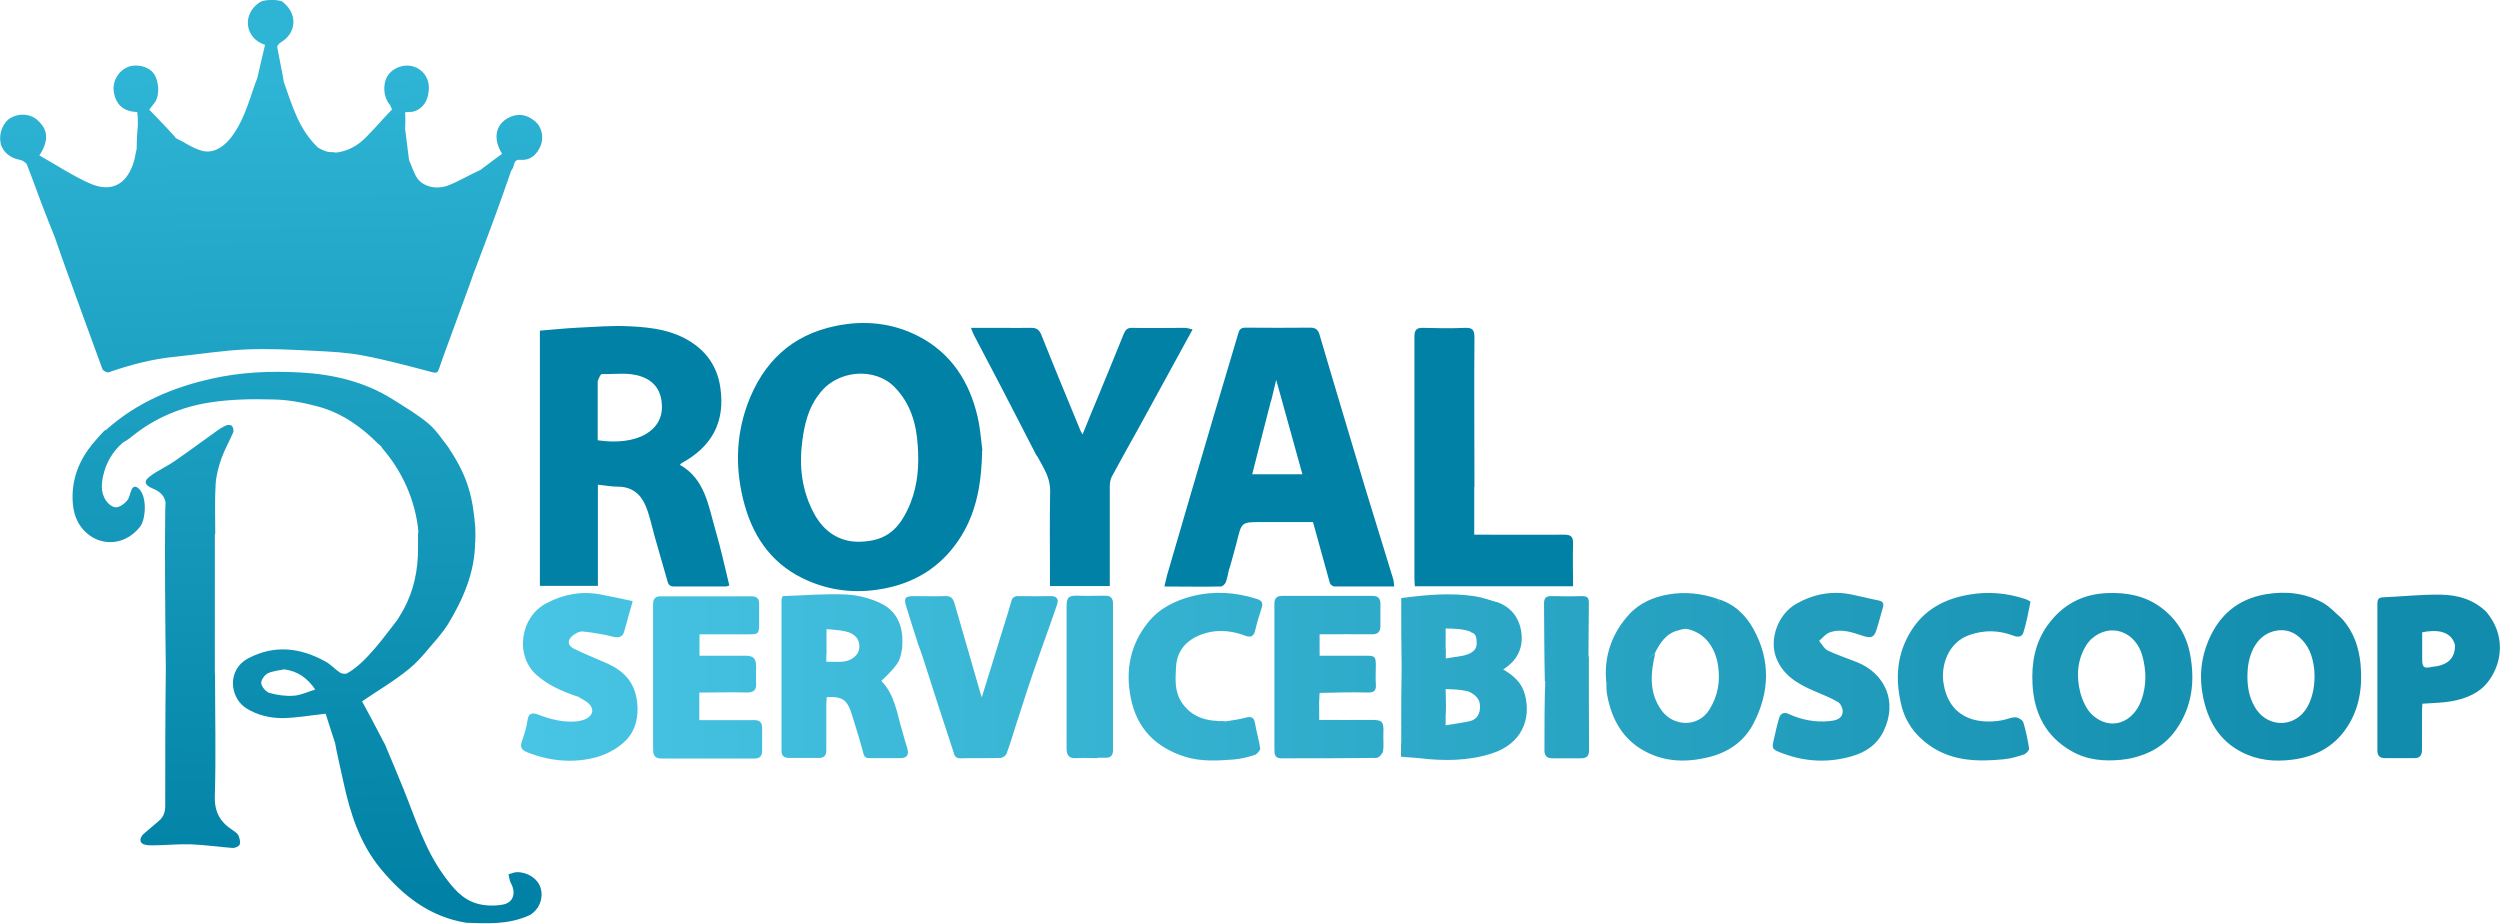
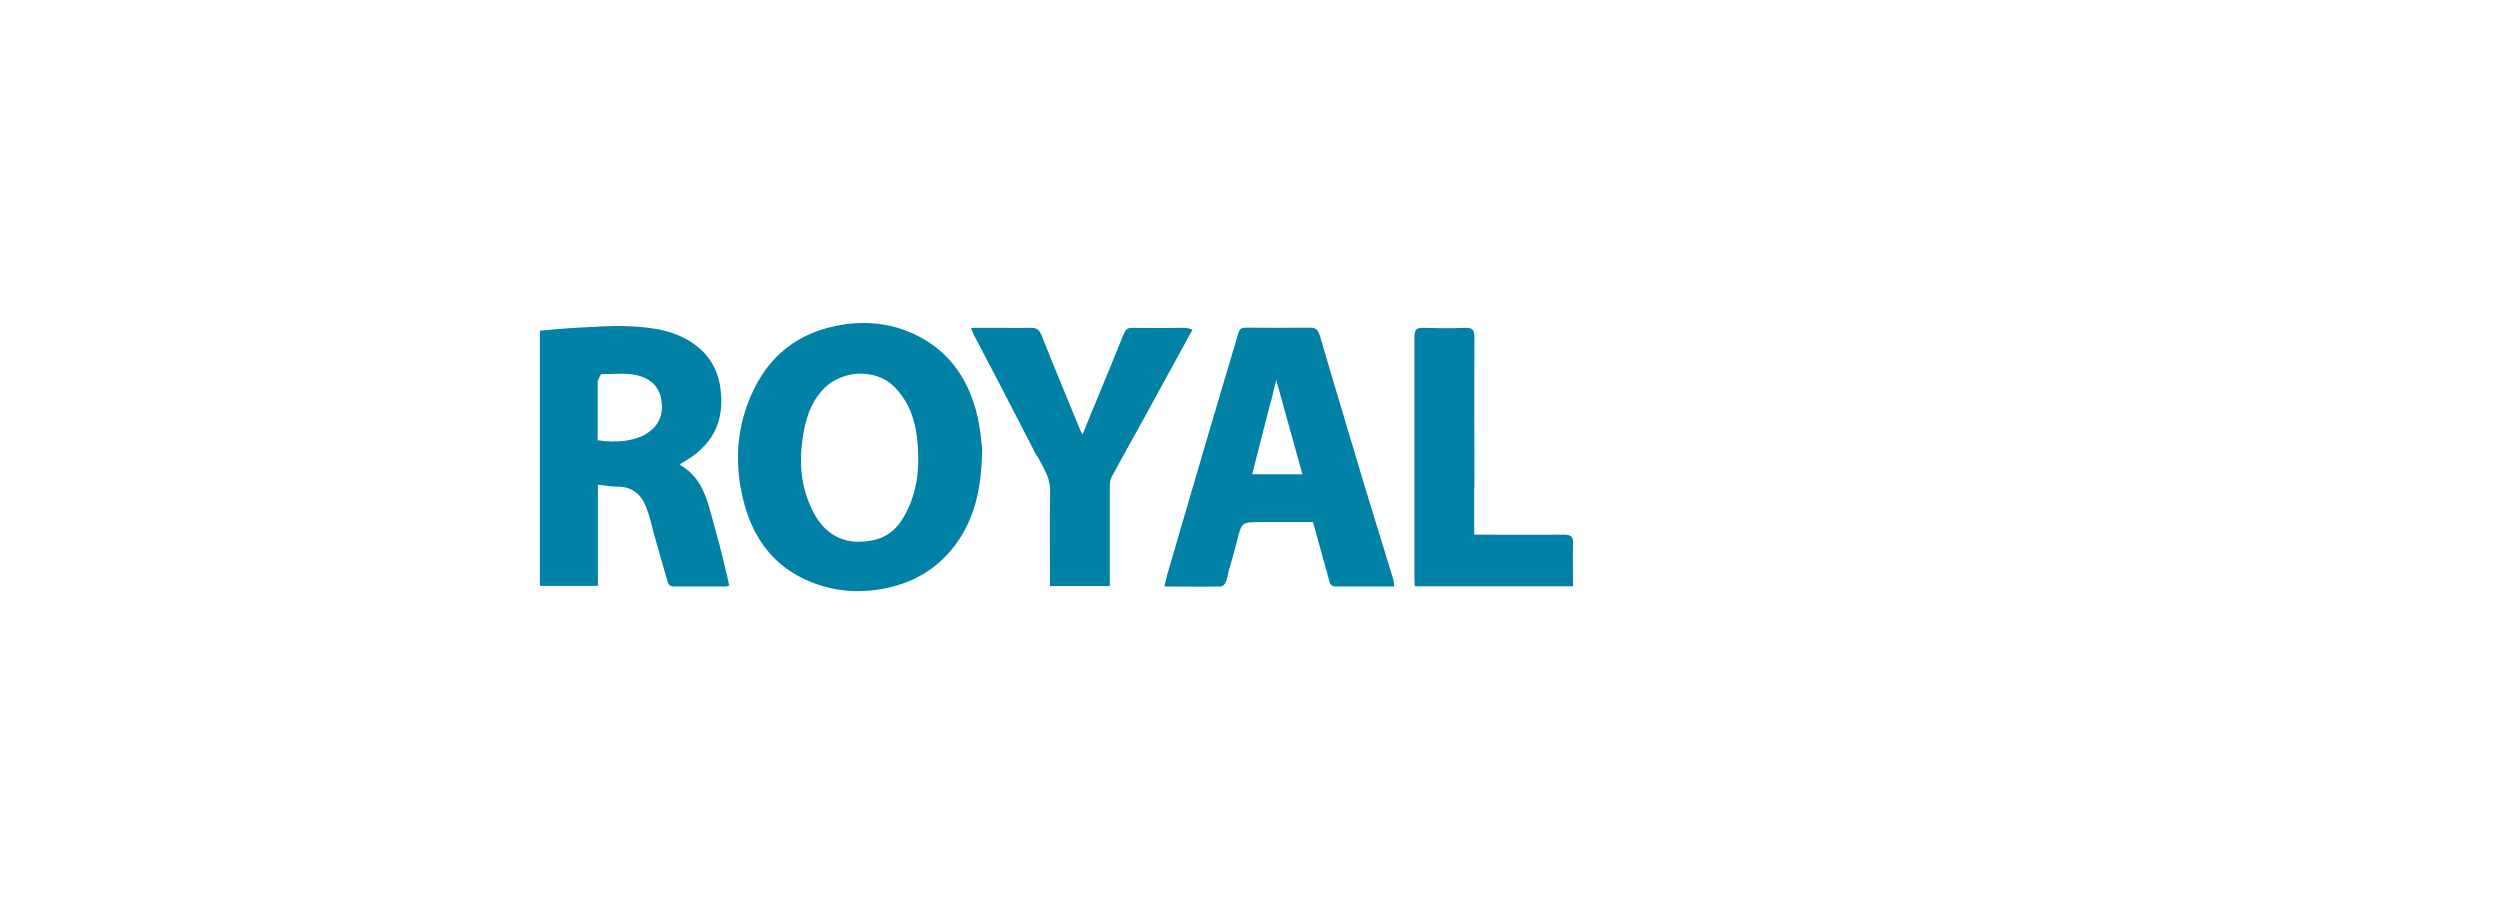
<svg xmlns="http://www.w3.org/2000/svg" id="svg1265" width="1249.8" height="461.7" version="1.1" viewBox="0 0 1249.8 461.7">
  <defs>
    <style>
      .st0 {
        fill: #0081a5;
      }

      .st1 {
        fill: url(#Naamloos_verloop_2);
      }

      .st2 {
        fill: url(#Naamloos_verloop);
      }
    </style>
    <linearGradient id="Naamloos_verloop" data-name="Naamloos verloop" x1="146.8" y1="341.1" x2="157.9" y2="-243.8" gradientTransform="translate(26.7 276.9) scale(.7 -.7)" gradientUnits="userSpaceOnUse">
      <stop offset="0" stop-color="#2eb4d4" />
      <stop offset="1" stop-color="#0081a5" />
    </linearGradient>
    <linearGradient id="Naamloos_verloop_2" data-name="Naamloos verloop 2" x1="312.5" y1="-73.6" x2="1636.5" y2="-77.4" gradientTransform="translate(28.3 280.7) scale(.7 -.8)" gradientUnits="userSpaceOnUse">
      <stop offset="0" stop-color="#49c6e5" />
      <stop offset="1" stop-color="#128cac" />
    </linearGradient>
  </defs>
  <g id="layer1">
-     <path id="path22" class="st0" d="M737,243.5v23.8c1.7,0,3,0,4.3,0,13.6,0,27.2.1,40.7,0,3.5,0,4.5,1.1,4.4,4.6-.2,7,0,14,0,21.2h-79.1c0-1.3-.2-2.7-.2-4,0-40.2,0-80.4,0-120.6,0-3.5.9-4.7,4.4-4.6,7,.2,14,.3,20.9,0,4-.2,4.7,1.3,4.7,5-.2,24.7,0,49.5,0,74.6h0ZM518.2,227.8c-6.2-11.9-12.1-23.7-18.2-35.3-4.3-8.2-8.6-16.4-12.9-24.6-.6-1.1-1-2.2-1.7-4,5.5,0,10.3,0,15.1,0,5,0,10,.1,14.9,0,2.7,0,4,.7,5.2,3.5,6.4,16.1,13,32,19.6,48,.2.4.5.8,1,1.8,2.6-6.4,5-12.4,7.5-18.3,4.4-10.7,8.8-21.3,13.1-32,.9-2.1,1.9-3.1,4.3-3,8.7.2,17.4,0,26.2,0,1.1,0,2.2.4,3.9.8-9.1,16.6-17.8,32.6-26.6,48.6-4.6,8.3-9.3,16.6-13.8,25-.8,1.5-1,3.4-1,5.1,0,15,0,30.1,0,45.2,0,1.4,0,2.8,0,4.4h-29.9v-5c0-14.2-.2-28.3.1-42.5,0-4.3-1.3-7.9-3.2-11.5-1-2-2.2-3.9-3.4-6.2h0ZM614.5,284.2c-.6,2.5-.9,4.8-1.7,6.9-.4.9-1.6,2.1-2.5,2.1-9.2.2-18.4,0-28.2,0,.7-2.7,1.1-5,1.8-7.2,7.7-26.5,15.5-53,23.3-79.5,3.9-13.3,8-26.7,11.9-40,.6-2.1,1.6-2.7,3.7-2.7,10.7.1,21.4.1,32.2,0,2.6,0,3.8.9,4.6,3.3,4.4,15,8.9,30.1,13.4,45.1,3.3,11,6.6,22.1,9.9,33.1,4.5,14.6,9,29.2,13.5,43.9.4,1.1.4,2.4.6,4-10.2,0-20.1,0-29.9,0-.8,0-2.1-1-2.3-1.8-2.8-10-5.5-20-8.4-30.4-7.8,0-15.4,0-23,0h-3c-9.8,0-9.7,0-12.1,9.9-1.1,4.4-2.4,8.7-3.7,13.4M635.4,200.3c-3.1,12.2-6.3,24.4-9.4,36.8h25.1c-4.4-15.9-8.8-31.6-13.1-47.2-.8,3.2-1.6,6.5-2.5,10.4ZM327.2,267.9c-1.5-5.4-2.5-10.6-4.6-15.4-2.5-5.7-6.9-9.2-13.6-9.2-3.2,0-6.4-.6-10.1-1v50.6h-29v-127.6c6.4-.5,12.8-1.2,19.2-1.5,8.4-.4,16.9-1.1,25.3-.7,11.6.5,23.2,2,33,9.2,7.1,5.2,11.4,12.4,12.7,21.4,2.6,17.6-4.5,29.8-19.5,37.9-.2.1-.3.4-.7.8,12.5,7,14.2,20.3,17.7,32.4,2.7,9.1,4.7,18.4,7,27.9-.5.1-1.2.5-1.8.5-8.6,0-17.2,0-25.8,0-1.9,0-2.8-.7-3.3-2.6-2.1-7.5-4.3-14.9-6.5-22.7M298.8,190.5v29.6c9.4,1.4,18,.4,23.9-3,5.5-3.2,8.5-8.1,8.2-14.6-.3-6.8-3.4-11.8-10.1-14.2-6.6-2.4-13.2-1.1-19.9-1.3-.7,0-1.4,1.8-2.1,3.5ZM491,225.2c-.3,15.3-2.4,29.7-10.4,42.7-8.7,14.1-21.2,22.6-37,26-13.6,2.9-26.8,2-39.7-3.6-16.7-7.2-26.7-20.3-31.6-37.7-4.7-16.8-4.7-33.7,1.3-50.3,7.8-21.3,22.2-34.9,44.4-39.4,14.2-2.9,28.1-1.5,41,5.1,16.4,8.4,25.7,22.7,29.8,40.7,1.2,5.2,1.6,10.7,2.3,16.4M409.1,197.5c-5,6.7-6.9,14.5-8,22.8-1.7,12.7-.3,24.9,5.8,36.3,5.1,9.6,13.4,14.7,23.6,14.2,12.2-.5,19.2-5.7,24.7-19.4,3.7-9.3,4.3-19,3.6-28.7-.7-10.9-3.6-21-11.5-29.1-9.8-10.2-29.2-9-38.2,4h0Z" />
-     <path id="path74" class="st2" d="M53.2,214.5c-.6,2.2-1.5,4.2-2.5,6.3-.7,1.6-1.9,3.7-1.2,4.8,1.1,1.9,4.2.8,6.1-1,1.9-1.7,5.2-3.2,7.6-4.7-5.3,3.8-9.3,9.5-11.1,15.9-1.4,5-2.1,10,.9,14.5,1.1,1.6,3.3,3.4,5,3.3,1.9,0,4.1-1.7,5.5-3.3,1.2-1.3,1.4-3.6,2.2-5.3.9-2.1,2.1-2.2,3.8-.6,4.2,4.1,3.3,15.3.6,18.8-6.5,8.4-16.7,10-24.5,5-5.9-3.9-8.7-9.8-9.2-16.6-.9-11.5,3-21.6,10.4-30.3,1.5-1.8,3-3.5,4.9-5.5.6-.5.6-.6,1.6-1.3h0ZM209.1,265.9c.7,1.3,1.1,3.4,2.1,4.9.8,1.3,2.2,2.9,3.4,3.1,5.5.8,11.1,1.4,16.7,1.4,1.7,0,4.2-3,6.2-4.2,0,14.8-6.1,28.8-13.7,41.2-1.2,1.9-2.6,3.7-4.2,5.7-2.2,1.7-4.1,3.4-6,5-5.7,4.9-11.9,7.9-19.7,6.2-3.4-.8-3.5-1.4-1.7-4.4,1.7-2.9,2.9-6.2,4.2-9.6,1-2.4,1.8-4.7,3.1-6.7,6-9.3,8.9-19.5,9.4-30.5.2-3.9,0-8.1.1-12.2h0ZM190.6,223.6c6.5.8,13.8,2.7,20.4,3.6,3.6.5,7.3.9,10.9,1.1,2.5.2,2.4-2.1,2.5-4.2,9.9,14.7,12,25.3,13.2,39.5.1,2.3.1,5.1,0,7.5-.1.5,0,.5-.6.8-2.1,1.3-3.8,3.7-5.5,3.7-5.6,0-11.2-.4-16.8-1.2-1.3-.2-2.8-2-3.6-3.3-1-1.5-1.2-3.5-1.9-5.2-1.5-15.7-8-30.3-18.5-42.3h0ZM107.5,267c-.6,1.1-.6,2.1-1.1,2.9-1.2,2.1-2.1,5.6-3.8,6.3-4.5,1.9-10,3.8-14.5.1-1.6-1.3-2.8-4.3-3.5-6.5-.9-2.6-.9-5.5-1.7-8.4-.3-3.1-.3-6.2-.2-9.6.2-.6.1-.8,0-1-.8-3.7-3.5-5.4-6.6-6.7-3.8-1.6-4.4-3.6-1.1-6,3.8-2.9,8.3-4.8,12.3-7.6,7-4.8,13.8-9.9,20.7-14.8,1.6-1.2,3.4-2.3,5.2-3.1.8-.3,2.3-.2,2.8.4.6.7.9,2.3.6,3.1-1.8,4.3-4.2,8.4-5.8,12.8-1.5,4.2-2.7,8.6-3,13-.5,8.2-.2,16.4-.2,24.9h0ZM107.5,337.1c-2.5,1.2-5,2-8.2,3,1.8,1.1,2.9,1.9,4.1,2.6-1.1,2.9-4.1,3.7-7.8,2.4-2.1-.8-4.5-.9-6.6-1.8-1.2-.5-2.4-1.7-3.1-2.9-1.1-1.8-1.9-3.9-3-5.9-.3-23.7-.6-58-.3-80.2.8,2.5,1.3,12.8,2.2,15.5.7,2.2,1.6,4.8,3.2,6.1,4.5,3.7,9.7,1.9,14.2,0,1.7-.7,2.4-4.1,3.6-6.2.5-.8,1.1-1.9,1.6-2.7,0,23.1,0,46.6,0,70.1h0ZM107.5,337.1c0,20.1.5,40.6-.1,60.8-.3,8.3,2.9,13.3,9.2,17.3,1,.7,2.2,1.5,2.6,2.5.6,1.4,1.1,3.2.6,4.5-.3.9-2.3,1.8-3.5,1.7-6.9-.5-13.7-1.5-20.6-1.8-6.2-.2-12.4.4-18.6.5-1.7,0-3.6.1-5.2-.5-2.3-.8-2.2-3.3,0-5.3,2.5-2.2,5-4.2,7.5-6.4,2.3-1.9,3.2-4.4,3.2-7.5,0-22.6,0-45.6.3-68.5,1.2,1.7,2.7,3.6,3.8,5.4.7,1.2,1.3,2.4,2.6,3,2.1.9,4.2,1,6.3,1.8,3.7,1.3,5.6,1,6.7-1.9-1.1-.7-2.5-1.6-4.2-2.8,3.2-1.1,7-2.1,9.5-2.9h0ZM189.1,221.9c-8.7-8.8-18.7-15.7-30.6-18.8-7.2-1.9-14.7-3.3-22-3.4-10.5-.3-21.3-.1-31.6,1.5-14.1,2.2-27.3,7.6-38.7,16.8-.9.8-1.9,1.5-3.3,2.4-2.7,1.6-5,2.8-6.9,4.5-1.9,1.8-6,2.9-7.2,1-.7-1.1.3-3.5,1-5.1.9-2.2,2.3-4.1,3.6-6.2,15.2-13.5,33.2-21,52.5-25.3,14.5-3.3,29.4-3.9,44.2-3.1,16.4.9,32.3,4.6,46.5,13.6,6,3.8,12.1,7.4,17.5,11.9,4,3.3,6.9,7.9,10.4,12.4,0,2.3.3,4.8-2.2,4.7-3.6-.2-7.7-.3-11.3-.8-6.6-.9-13-2.9-19.6-3.9,0,0,0,0,0-.1-.3-.3-.5-.5-.7-.6,0,0,0,0,0-.1-.3-.3-.5-.5-.7-.6,0,0,0,0,0-.1-.3-.3-.5-.5-.7-.6h0ZM192.1,371.6c.4,2.5.8,4.8,1.3,7.1.8,3.5,1.8,7,2.9,11.6-7.2-.6-13.6-.2-19.5-1.9-2.6-.7-4.1-5.6-5.9-8.7-1.1-1.9-1.7-4-2.7-6.2-2-5.8-3.7-11.5-5.4-16.7-7.5.8-14.5,2.1-21.6,2.2-6.2,0-12.3-1.4-17.9-4.8-8.4-5.1-10.2-19.4,1-25.2,13.1-6.8,25.9-5.2,38.4,1.7,2.6,1.4,4.7,3.8,7.2,5.5.9.6,2.7.9,3.6.4,9.4-5,19.4-19.4,25.9-27.7-1.2,3.3-4.7,13.1-6.5,16-1.7,2.9-2.2,3,1.2,3.8,7.7,1.7,13.3-1.2,19-6.1,1.9-1.7,4.6-2.9,6.5-4.5-4.9,5.4-9.4,11.7-15,16.2-7.4,6.1-15.8,11-23.6,16.3,3.2,5.9,6.8,12.6,10.4,19.6.3.5.4.7.5.9,0,0,.1.3.1.5M142.2,334.6c-2.8.6-5.8.8-8.3,2-1.6.8-3.5,3.4-3.3,5,.2,1.8,2.4,4.3,4.1,4.8,3.9,1.1,8.1,1.7,12.1,1.4,3.5-.2,6.9-1.9,10.8-3.1-4.1-5.9-8.7-9.1-15.5-10.1h0ZM192,371.1c3.2,7.5,6.6,15.7,9.7,23.3,6,14.8,10.7,30.3,20.3,43.4,4.4,6.1,9.1,11.8,16.4,13.9,4.1,1.2,8.9,1.3,13.1.5,5.2-1,6.6-5.9,3.9-10.7-.7-1.3-.8-2.9-1.2-4.4,1.4-.4,2.9-1.1,4.3-1.1,5.4,0,10.3,3.3,11.7,7.7,1.6,5.1-.4,10.7-5.2,13.7-11,5.1-22,4.2-31.9,3.9-18-2.9-31.4-13.2-42.8-27-10.4-12.6-15.2-27.6-18.6-43.3-1.2-5.7-3.4-14.8-4.4-20.7,1.1,1.8,3,7.1,4.1,9,1.8,3.1,3.9,7.2,6.5,7.9,5.9,1.7,10.3,1.3,17.4,1.8-1.1-4.5-2.5-7.3-3.3-10.9-.5-2.3.5-4.9,0-7.2h0ZM135.6,0c-1.9,0-4.1.2-5.7,1.1-9.2,6-7.4,18.2,2.6,21.3-1.2,5.5-2.7,11.2-3.9,16.7-.5,1.2-.8,2.2-1.2,3.2-3.3,9.5-6,19.2-12.5,27.2-3.8,4.5-8.7,7.4-14.2,5.8-4.6-1.3-8.6-4.3-12.9-6.3,0,0,0,0,0,.1,0-.1,0-.2-.1-.4-4.5-5.1-9-9.6-13.1-13.9,1.3-1.7,2.1-2.7,2.9-3.7,2.5-3.8,2-11.2-1-14.8-2.7-3.2-8.5-4.5-12.6-2.8-4.8,2-7.8,7.2-7,12.4,1,6.5,4.9,9.9,11.7,10.1.1,1.1.3,2.2.3,3.6,0,.6,0,.7,0,.9,0,.6,0,1.1,0,2.2-.4,4.3-.6,8-.6,11.9-.5,1.8-.7,3.7-1.1,5.2-3.1,11.6-10.7,16.9-22.1,12-8.8-3.9-16.9-9.3-25.4-14.1,4.8-7.5,4.4-12.7-.8-17.5-3.5-3.3-9.1-3.8-13.5-1.3-3.9,2.2-6.1,7.8-5.1,12.6.9,4.4,4.9,7.6,9.6,8.4,1.3.2,3.1,1.3,3.6,2.5,2.6,6.5,4.9,13.2,7.4,19.7,2.1,5.5,4.3,11,6.5,16.5,2,5.8,4,11.5,6,17,5.9,16.3,11.8,32.6,17.8,48.9.3.9,2.4,1.9,3.2,1.6,10.9-3.8,22-6.7,33.6-7.8,11.6-1.2,23.3-3.1,34.9-3.6,11.4-.5,22.9.1,34.4.7,8.2.4,16.5.8,24.6,2.4,11.5,2.2,22.9,5.3,34.3,8.3,2.1.5,2.6.2,3.3-1.8,2.3-6.9,5-13.7,7.4-20.5,3.1-8.7,7.3-19.5,10.2-28.1,0-.1.1-.3.2-.4,3.6-9.6,7.3-19.2,10.8-28.9,2.6-7,5-14.1,7.5-21.2,0,0,.2-.1.2-.2,1.6-1.8.5-5.4,4.3-5.1,5.2.4,8.3-2.6,10.2-7.1,1.6-3.8.7-9-2.4-11.8-3.4-3-7.3-4.5-11.9-2.9-8,2.9-10.1,10.6-5,18.8-3.4,2.5-6.8,5-10.2,7.6-.1.1-.3.3-.5.4-5.4,2.4-11,5.8-16.2,7.8-5.9,2.3-12.6.6-15.5-3.6-1.7-2.5-2.8-6.2-4.1-9-.7-5.5-1.3-10.7-2-15.9.2-2,.2-6.1,0-7.9,0,0,.2-.2.3-.2,1.8-.2,3,0,4.1-.4,4.8-1.4,7.6-6,7.5-12.1-.1-5-3.2-9.2-8.3-10.5-4.2-1.1-9.7.7-12.3,4.8-2.6,4.1-2.1,10.6.8,14.1.6.7.9,1.6,1.4,2.7-4.6,4.7-8.9,9.9-13.5,14.4-4,3.9-8.9,6.6-14.6,7.2-1.4-.4-3.2-.1-4.5-.5-1.6-.5-3-1.2-4.3-1.9-9.7-9.1-13.1-21.3-17.2-32.9-1-6.1-2.3-11.7-3.3-17.4-.1-.7.9-1.9,1.6-2.3,8.4-4.8,8.7-15,.6-20.7C138.5,0,137.6,0,135.6,0h0Z" />
-     <path id="path114" class="st1" d="M700.5,363.1c.2,0,.2.2.1.5,0,0-.1-.2-.1-.5ZM637.1,374.7c3.8,2.5,6.9,1.6,10.3-1.3,3.3-2.8,7.1-4.9,10.5-7.6.8-.6,1.3-2.2,1.4-3.3,0-5.3,0-10.5,0-16.1.2,4.2.2,8.6.2,13.5,8.8,0,17.5.1,26.2,0,5.1,0,6.1.7,5.9,6.1-.2,3.2.3,6.4-.2,9.5-.2,1.3-2.1,3.4-3.3,3.4-15.9.2-31.8.2-47.7.2-2.5,0-3.5-1.5-3.2-4.3h0ZM637.1,374.7c0-24.2,0-48.7,0-72.9,0-2.7,1.2-3.9,3.8-3.9,15,0,30.1,0,45.1,0,2.8,0,4.1,1.1,4.1,4,0,3.7,0,7.4,0,11.1,0,2.7-1.2,4.1-4.1,4.1-8.7-.1-17.4,0-26.3,0v10.7c7.7,0,15.4,0,23,0,4.8,0,5.1.4,5.1,5.2,0,2.9-.2,5.9,0,8.8.3,3.3-.7,4.5-4.1,4.4-7.8-.2-15.7,0-24,.2-.4,5.5-.3,10.8-.4,16.1,0,1.1-.5,2.7-1.4,3.3-3.4,2.7-7.2,4.8-10.5,7.6-3.4,2.9-6.6,4.1-10.3,1.3h0ZM794.3,327.8c-4.6,3.6-8.9,6.8-13.5,10-2.4,1.6-4.8,4.2-8.5,2.7-.3-12.9-.3-26.1-.4-38.9,0-2.6,1-3.6,3.5-3.6,5.2.1,10.4.2,15.6,0,2.7,0,3.4,1.1,3.3,3.6-.1,8.5-.1,17.4-.2,26.2h0ZM794.3,327.8c0,15.8,0,31.5.1,47.3,0,3-1.4,4-4.1,4-4.7,0-9.4,0-14.1,0-3,0-4.2-1.3-4.1-4.4,0-11.3,0-22.6.4-34.2,3.7,1.2,6-1.3,8.3-2.9,4.6-3.1,9.1-6.5,13.6-9.8h0ZM748.2,300.9c2.1,4.9,1,8.3-3.6,10.8-2.8,1.5-4.6,4.8-8.9,4.3-4.2-1.7-8.5-1.7-13-1.8v9.3c-2.6,3.1-4.7,6.4-7.6,9.1-2.8,2.6-6.5,4.2-9.7,6.3-.5.3-2-.1-2.5-.7-.9-1.2-1.4-2.3-2.2-3.8-.2-11.7-.2-23.6-.2-35.4,12.2-1.6,24.5-2.8,36.9-.9,3.5.5,7.2,1.9,10.8,2.9h0ZM734.8,346c6.7-1.9,11.7-6.4,16.7-11.3,5.1,2.9,9.3,6.7,10.8,12.4,3.4,12.6-1.8,24.8-16.3,29.5-12,3.9-24.4,3.9-36.8,2.4-2.9-.3-5.7-.4-8.8-.7,0-2.6,0-4.5,0-6.7,2.7-1.5,5.7-2.3,8-4,4.8-3.6,14.4-20,14.3-11.4,0,2,0,3.9,0,6.4,4.5-.8,8.4-1.2,12.2-2.1,3.5-.9,5-3.6,5-7.3,0-3.8-2.3-5.8-5.3-7.3h0ZM748.2,300.9c7.8,2.7,11.9,8.8,12.5,16.7.5,6.9-2.5,12.8-9,16.9-5.1,5.2-10,9.6-16.9,11.5-.7-.2-.4-.3-1.9-.6-3.2-.7-6.5-.8-10.2-.9,0,4.1.3,8,.1,11.8.3,6.6-9.5,7.9-14.3,11.4-2.3,1.7-5.3,2.8-8,4,0-2.3,0-5,0-7.7.2-.6.1-.8,0-1,0-9.5,0-18.9.2-28.6.9,1.1,1.3,2.6,2.2,3.8.4.6,1.9,1,2.5.7,3.2-2,6.6-3.9,9.4-6.5,2.9-2.7,5.3-6.1,8-8.8,0,1.8,0,3.3,0,5.6,3.9-.8,7.5-.9,10.7-2,2.8-1,4.7-2.6,4.7-5.3,0-1.9.2-5.1-2.6-5.7-5.4-4.6,5.9-3.1,8.7-4.6,4.6-2.5,5.8-5.8,3.8-10.5h0ZM858.7,299.5c2.2,3.2,2.5,5.9-1.5,7.4-1.2.5-2.2,1.7-3.3,2.6-2.7,2.3-5.2,4.9-9.1,4.2-.6-.1-1.4.1-2.5.7-1.3.1-2.1.4-3.5.8-6,1.5-9,6.4-11.5,11.3-5.3,4.5-10.6,8.6-15.7,13.4-2.8,2.6-5.3,3.2-8.6,1.2-1.3-13,2.9-24.6,11.3-33.8,5.2-5.8,12.3-8.9,20.2-10.2,7.8-1.3,16.3-.5,24.2,2.3.6.3-.2,0,0,0h0s0,0,0,0ZM858.6,299.4c8,2.3,13.9,7.7,17.9,14.9,8.8,15.8,8.2,31.9,0,47.6-4.8,9.1-12.9,14.4-22.6,16.7-10.8,2.6-21.6,2.4-31.7-3.1-10.9-5.9-16.4-15.7-18.7-27.8-.4-2.1-.5-4.2-.4-6.6,3.4,1.7,5.8,1.2,8.6-1.3,5.1-4.8,10.5-9.1,15.8-13.3-2.4,10.2-3.2,19.9,3.2,28.7,5.9,8.1,18.1,8.5,23.7-.2,4.3-6.8,5.7-14,4.5-22.2-1.3-8.8-6.5-17-16.4-18.5-6.8,1,1.5-1.2,2.1-1.1,3.9.7,6.6-1.7,9.2-4,1-.9,1.8-2.3,3-2.8,4-1.6,4.1-4,1.8-7.2h0ZM548.8,379c-3.8,0-7.3-.2-10.8,0-3.8.3-4.8-1.7-4.8-5,0-7.4,0-14.8,0-22.1,0-16.2,0-32.3,0-48.5,0-4.4.7-5.8,5.6-5.6,4.6.2,9.2,0,13.8,0,2.6,0,3.8,1.2,3.8,3.9,0,24.4,0,48.9,0,73.3,0,2.6-1.1,3.8-3.5,3.8-1.2,0-2.5,0-4.1,0h0ZM612.3,360.7c3.7-.6,7.1-1,10.3-1.9,2.6-.6,4.2-.6,4.8,2.7.7,4.3,2,8.4,2.6,12.7.1.9-1.6,2.8-2.7,3.2-3.4,1.1-7,2-10.6,2.3-8.1.6-16.3,1.1-24.3-1.4-14.4-4.6-24-13.8-27.1-29.4-2.8-14-.2-26.8,8.7-37.8,5.6-7,13.4-10.8,21.8-13,10.9-2.8,21.8-2.1,32.5,1.3,2.7.9,3.2,2.1,2.4,4.6-1.2,3.6-2.3,7.3-3.2,11.1-.7,3.1-2.3,3.7-5,2.7-7.8-3-15.7-3.3-23.4,0-6.8,3-10.9,8.3-11.2,16-.3,5.7-.7,11.6,2.5,16.8,5.1,8.1,12.9,10.1,22,9.9h0ZM1015.1,300.8c-1.1,5.4-2,10.5-3.6,15.5-.8,2.5-3.2,2.2-5.2,1.4-7.2-2.7-14.3-2.8-21.6-.3-10.9,3.7-14.3,15.3-13.2,23.5,2.4,17.2,15.5,21.6,29.3,19.2,2.3-.4,4.5-1.5,6.7-1.5,1.4,0,3.6,1.3,4,2.5,1.3,4.3,2.2,8.7,2.9,13.1.1.9-1.5,2.6-2.6,3-3.4,1.1-6.8,2.1-10.3,2.4-12.5,1.2-24.8,1-35.8-6.2-7.7-5.1-13.2-12.1-15.3-21.4-3-12.8-2.2-25.1,5-36.6,6.8-10.9,16.9-16,28.8-18.1,9.6-1.7,19.1-.9,28.4,2.2.8.3,1.6.7,2.5,1.3h0ZM288.6,348.2c-7.5-2.6-14.5-5.5-20.5-10.9-10.7-9.6-8.2-28.9,5.2-35.8,8.6-4.5,17.5-6.1,27-4.3,5.2,1,10.4,2.1,16,3.3-1.5,5.5-2.9,10.1-4.1,14.7-.8,3.3-2.6,3.8-5.7,3.1-5-1.2-10-2.1-15.1-2.6-1.8-.2-4,1.1-5.4,2.3-2.4,2.1-2.2,4.7.7,6.2,5.4,2.7,11.1,4.9,16.7,7.4,8.3,3.7,13.9,9.3,15.1,19.2.9,7.6-.8,14.6-5.8,19.5-4,4-9.7,7-15.1,8.4-11.4,2.9-22.9,1.8-34-2.6-2.9-1.2-3.7-2.5-2.7-5.5,1.2-3.4,2.3-6.8,2.8-10.4.5-4.2,2.9-3.9,5.5-2.9,6.3,2.4,12.7,4,19.4,3.3,1.5-.2,3.1-.6,4.5-1.3,3.5-1.8,4-5.1,1.1-7.7-1.5-1.4-3.5-2.2-5.5-3.5h0ZM941.7,365.4c-3.4,7.1-9.3,10.8-16.1,12.7-11.5,3.3-22.9,2.8-34.2-1.4-5.7-2.1-5.8-2.2-4.4-8,.7-3.1,1.4-6.3,2.3-9.4.7-2.6,2.5-3.5,4.8-2.4,6.5,3,13.4,4.3,20.5,3.6,2.9-.3,6.3-.9,6.6-4.6.1-1.6-1-4.2-2.3-4.9-3.9-2.3-8.2-3.9-12.3-5.7-8-3.5-15.3-7.7-18.7-16.6-3.5-9.3,1-21.6,10-26.8,8.6-4.9,17.9-6.7,27.7-4.7,4.5.9,9,2.1,13.6,3,2.1.4,2.7,1.6,2.1,3.5-1.1,3.7-2,7.5-3.2,11.1-1.2,3.9-2.7,4.4-6.7,3.1-5.5-1.8-11-3.8-16.8-1.7-2,.7-3.5,2.8-5.2,4.2,1.4,1.6,2.5,3.9,4.3,4.8,4.6,2.2,9.5,3.8,14.3,5.7,14.5,5.7,20.7,19.9,13.7,34.5h0ZM1243.2,306.2c9.3,11.2,7.8,24.8,1.1,34-4.6,6.4-11.6,9.1-18.9,10.4-4.6.8-9.3.8-14.4,1.2,0,1-.2,2.2-.2,3.5,0,6.5,0,13,0,19.5,0,2.7-1,4.3-3.9,4.2-4.8,0-9.7,0-14.5,0-2.9,0-4-1.3-3.9-4.2,0-24.3,0-48.6,0-72.9,0-2.1.4-3.2,2.9-3.3,9.7-.4,19.5-1.5,29.2-1.3,8.3.2,16.2,2.4,22.7,8.9M1227.3,322.4c-1.9-7-9.1-7.8-16.4-6.3,0,4.5,0,9.1,0,13.6,0,3.9.9,4.6,4.7,3.7,1-.2,2-.2,2.9-.4,4.5-.9,9-3.4,8.8-10.7h0ZM458.8,321.4c-2-6.2-3.9-12.1-5.7-18-1.4-4.5-.7-5.4,3.9-5.4,5.1,0,10.2.2,15.3,0,2.9-.2,4.1,1,4.9,3.7,4.2,14.7,8.5,29.4,12.7,44,.3,1,.7,2.1.9,2.9,3.6-11.5,7.2-23.1,10.7-34.6,1.4-4.4,2.8-8.7,4-13.1.5-2,1.3-2.9,3.5-2.9,5.5.1,10.9.1,16.4,0,3.3,0,3.9,1.9,3,4.4-4,11.7-8.3,23.3-12.3,35-2.9,8.4-5.5,16.9-8.3,25.4-1.5,4.7-2.9,9.4-4.6,14-.4,1-1.9,2-2.9,2.1-6.7.2-13.4,0-20.1.2-3,.1-3.2-2.1-3.7-3.7-5.1-15.3-10-30.7-14.9-46-.8-2.6-1.8-5.1-2.8-7.9h0ZM379.5,305.7c0,2.3,0,4.2,0,6.1,0,4.9-.3,5.3-5,5.3-8.2,0-16.4,0-24.8,0v10.7c7.7,0,15.2,0,22.8,0,4.2,0,5.5,1.3,5.5,5.6,0,2.7-.2,5.4,0,8,.3,3.7-1.4,4.9-4.8,4.8-6.6-.2-13.2,0-19.8,0h-3.8v13.8h15.9c3.9,0,7.7,0,11.6,0,2.6,0,3.9,1.1,3.9,3.8,0,3.8,0,7.6,0,11.5,0,2.7-1.2,3.9-3.8,3.9-15.5,0-31.1,0-46.6,0-3.5,0-4.1-1.9-4.1-4.9,0-21.8,0-43.6,0-65.3s0-4.6,0-6.9c0-2.6,1-4,3.7-4,15.2,0,30.3,0,45.5,0,2.7,0,3.9,1.2,3.8,3.9,0,1.1,0,2.3,0,3.8h0ZM451.1,323.7c-1.3,5.3.2,6.7-10.5,16.7,6.8,6.9,7.8,16.4,10.5,25.2.8,2.9,1.6,5.7,2.5,8.6.9,3.1-.2,4.8-3.4,4.8-5.1,0-10.2,0-15.3,0-1.8,0-2.8-.3-3.3-2.5-1.7-6.4-3.7-12.8-5.7-19.2-2.3-7.5-4.7-9.2-12.6-8.8,0,1-.2,2.1-.2,3.2,0,7.8,0,15.5,0,23.3,0,2.7-1.2,4-3.8,3.9-5,0-9.9,0-14.9,0-2.4,0-3.7-1-3.7-3.6,0-25.2,0-50.4,0-75.7,0-.2.2-.5.6-1.6,10.3-.3,21-1.3,31.7-.8,6.1.3,12.7,2,18.1,4.8,7.9,4.2,10.7,12,9.9,21.4M413.1,327.3v3.5c3.1,0,5.6.2,8.1,0,4.7-.4,8.1-3.4,8.4-6.9.3-4.2-2-7.2-7.1-8.3-2.9-.7-6-.7-9.3-1.1,0,4.5,0,8.3,0,12.8h0ZM1170.8,309.3c5.9,6.6,8.5,14.4,9.3,22.8,1,11.3-.5,22.2-7,31.8-6.6,9.8-16.1,14.5-27.3,15.9-8.7,1.1-17.3.3-25.3-3.9-11.2-5.8-16.8-15.7-19.2-27.8-1.9-9.5-1.1-18.9,2.8-28,5.5-12.9,14.8-20.6,28.5-23,10.1-1.7,19.7-.7,28.6,4.2,3.5,1.9,6.3,5.1,9.6,8M1123.6,335.9c-.3,6.1.4,12,3.6,17.5,5.2,9.1,16.6,10.8,23.8,3.4,7.5-7.8,8.2-26.2,1.4-35.1-3.6-4.7-8-7.3-13.9-6.5-10,1.4-14.5,11.2-14.9,20.8h0ZM1060.8,379.8c-9,.9-17.4.2-25.2-4.3-12.7-7.2-18.7-18.7-19.5-33.3-.6-10.7,1.2-20.8,7.5-29.6,7.4-10.3,17.4-15.6,29.8-16.1,9.6-.4,18.7,1.2,26.8,7.1,8,5.9,12.9,13.9,14.7,23.6,2.5,13.4,1,26.3-7.2,37.8-5.5,7.7-13.1,12-22,14-1.5.4-3.1.5-5,.8M1045.6,319.3c-.9,1.1-1.9,2-2.6,3.2-4.6,7.4-5.1,15.6-3,23.8,1.1,4,3.1,8.5,6.1,11.2,9,8.1,20.4,3.9,24.5-7.7,2.5-7.1,2.4-14.5.5-21.6-3.3-12.6-16.2-17.2-25.5-8.8h0Z" />
+     <path id="path22" class="st0" d="M737,243.5v23.8c1.7,0,3,0,4.3,0,13.6,0,27.2.1,40.7,0,3.5,0,4.5,1.1,4.4,4.6-.2,7,0,14,0,21.2h-79.1c0-1.3-.2-2.7-.2-4,0-40.2,0-80.4,0-120.6,0-3.5.9-4.7,4.4-4.6,7,.2,14,.3,20.9,0,4-.2,4.7,1.3,4.7,5-.2,24.7,0,49.5,0,74.6h0ZM518.2,227.8c-6.2-11.9-12.1-23.7-18.2-35.3-4.3-8.2-8.6-16.4-12.9-24.6-.6-1.1-1-2.2-1.7-4,5.5,0,10.3,0,15.1,0,5,0,10,.1,14.9,0,2.7,0,4,.7,5.2,3.5,6.4,16.1,13,32,19.6,48,.2.4.5.8,1,1.8,2.6-6.4,5-12.4,7.5-18.3,4.4-10.7,8.8-21.3,13.1-32,.9-2.1,1.9-3.1,4.3-3,8.7.2,17.4,0,26.2,0,1.1,0,2.2.4,3.9.8-9.1,16.6-17.8,32.6-26.6,48.6-4.6,8.3-9.3,16.6-13.8,25-.8,1.5-1,3.4-1,5.1,0,15,0,30.1,0,45.2,0,1.4,0,2.8,0,4.4h-29.9v-5c0-14.2-.2-28.3.1-42.5,0-4.3-1.3-7.9-3.2-11.5-1-2-2.2-3.9-3.4-6.2h0ZM614.5,284.2c-.6,2.5-.9,4.8-1.7,6.9-.4.9-1.6,2.1-2.5,2.1-9.2.2-18.4,0-28.2,0,.7-2.7,1.1-5,1.8-7.2,7.7-26.5,15.5-53,23.3-79.5,3.9-13.3,8-26.7,11.9-40,.6-2.1,1.6-2.7,3.7-2.7,10.7.1,21.4.1,32.2,0,2.6,0,3.8.9,4.6,3.3,4.4,15,8.9,30.1,13.4,45.1,3.3,11,6.6,22.1,9.9,33.1,4.5,14.6,9,29.2,13.5,43.9.4,1.1.4,2.4.6,4-10.2,0-20.1,0-29.9,0-.8,0-2.1-1-2.3-1.8-2.8-10-5.5-20-8.4-30.4-7.8,0-15.4,0-23,0h-3c-9.8,0-9.7,0-12.1,9.9-1.1,4.4-2.4,8.7-3.7,13.4M635.4,200.3c-3.1,12.2-6.3,24.4-9.4,36.8h25.1c-4.4-15.9-8.8-31.6-13.1-47.2-.8,3.2-1.6,6.5-2.5,10.4ZM327.2,267.9c-1.5-5.4-2.5-10.6-4.6-15.4-2.5-5.7-6.9-9.2-13.6-9.2-3.2,0-6.4-.6-10.1-1v50.6h-29v-127.6c6.4-.5,12.8-1.2,19.2-1.5,8.4-.4,16.9-1.1,25.3-.7,11.6.5,23.2,2,33,9.2,7.1,5.2,11.4,12.4,12.7,21.4,2.6,17.6-4.5,29.8-19.5,37.9-.2.1-.3.4-.7.8,12.5,7,14.2,20.3,17.7,32.4,2.7,9.1,4.7,18.4,7,27.9-.5.1-1.2.5-1.8.5-8.6,0-17.2,0-25.8,0-1.9,0-2.8-.7-3.3-2.6-2.1-7.5-4.3-14.9-6.5-22.7M298.8,190.5v29.6c9.4,1.4,18,.4,23.9-3,5.5-3.2,8.5-8.1,8.2-14.6-.3-6.8-3.4-11.8-10.1-14.2-6.6-2.4-13.2-1.1-19.9-1.3-.7,0-1.4,1.8-2.1,3.5M491,225.2c-.3,15.3-2.4,29.7-10.4,42.7-8.7,14.1-21.2,22.6-37,26-13.6,2.9-26.8,2-39.7-3.6-16.7-7.2-26.7-20.3-31.6-37.7-4.7-16.8-4.7-33.7,1.3-50.3,7.8-21.3,22.2-34.9,44.4-39.4,14.2-2.9,28.1-1.5,41,5.1,16.4,8.4,25.7,22.7,29.8,40.7,1.2,5.2,1.6,10.7,2.3,16.4M409.1,197.5c-5,6.7-6.9,14.5-8,22.8-1.7,12.7-.3,24.9,5.8,36.3,5.1,9.6,13.4,14.7,23.6,14.2,12.2-.5,19.2-5.7,24.7-19.4,3.7-9.3,4.3-19,3.6-28.7-.7-10.9-3.6-21-11.5-29.1-9.8-10.2-29.2-9-38.2,4h0Z" />
  </g>
</svg>